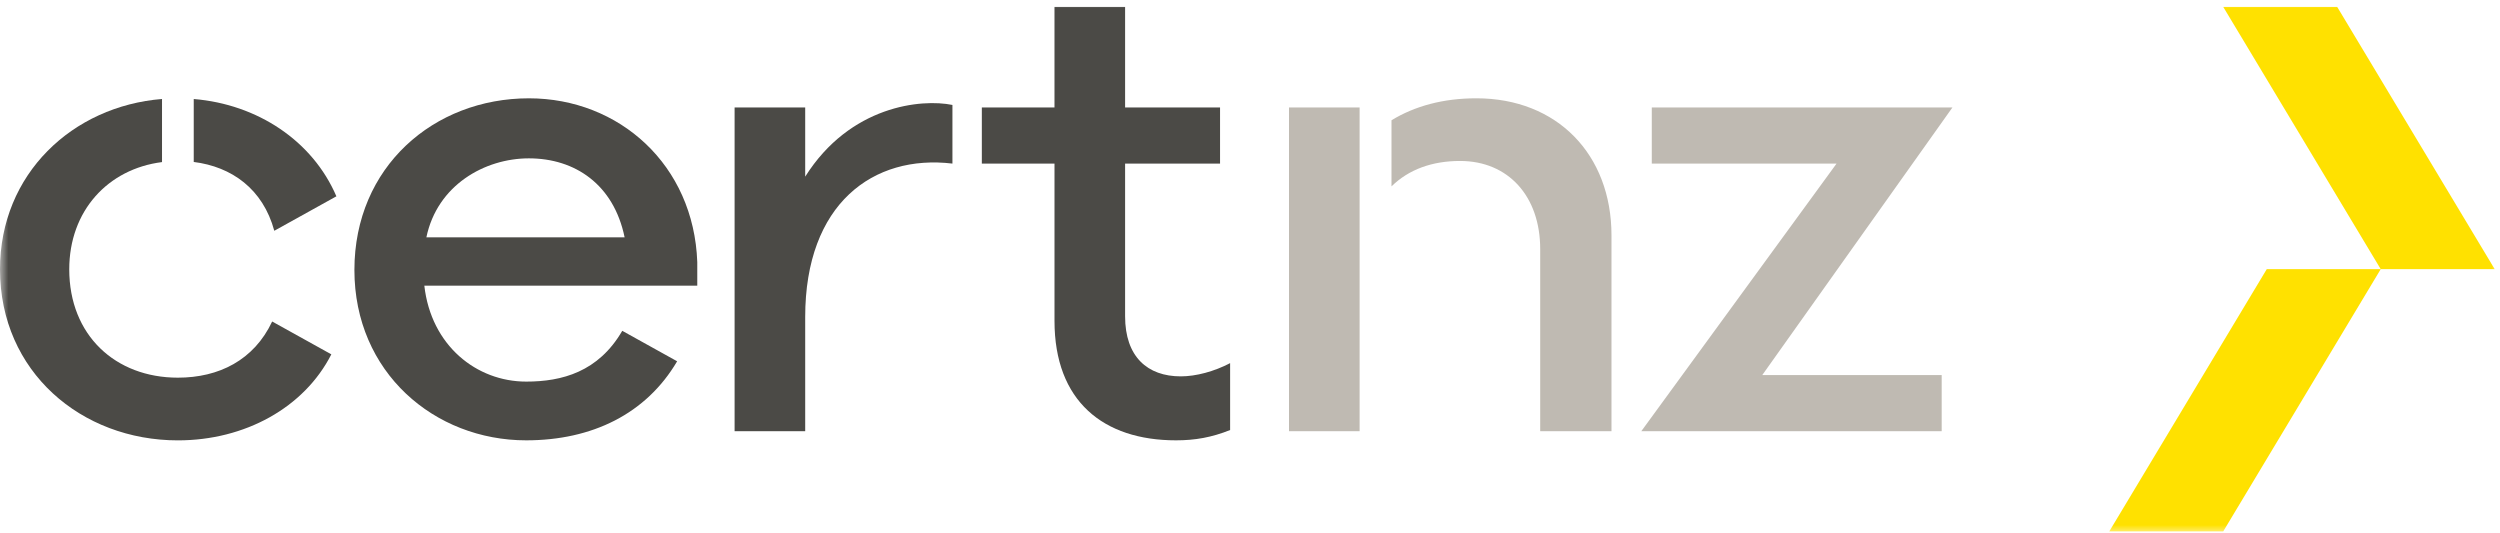
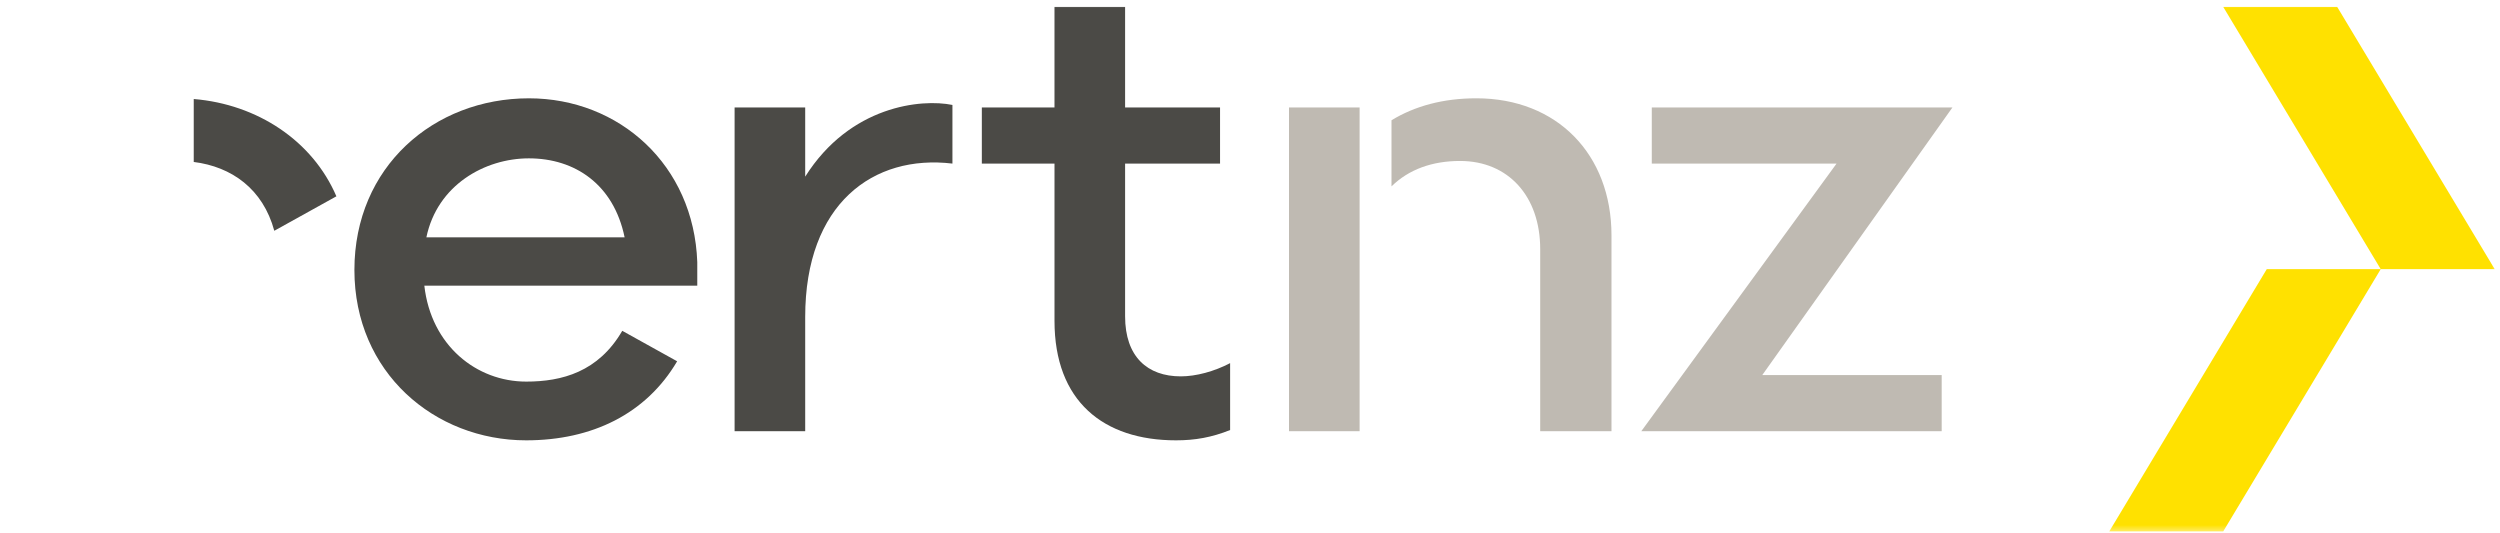
<svg xmlns="http://www.w3.org/2000/svg" fill="none" viewBox="0 0 150 32">
  <mask id="a" width="150" height="32" x="0" y="0" maskUnits="userSpaceOnUse" style="mask-type:luminance">
    <path fill="#fff" d="M150 0H0v32h150V0Z" />
  </mask>
  <g mask="url(#a)">
    <path fill="#FFE100" d="m133.396.416 9.448 15.733h6.838L140.233.416h-6.837Zm2.609 15.734-9.448 15.733h6.837l9.45-15.734-6.839.001Z" />
    <path fill="#4B4A46" d="M73.807 21.788c-.96.503-2.05.794-2.96.794-1.997 0-3.341-1.174-3.341-3.603V9.815h5.697V6.447h-5.697V.416h-4.237v6.031H58.91v3.368h4.36v9.439c0 4.817 2.932 7.166 7.291 7.166 1.142 0 2.14-.175 3.246-.618v-4.014Z" />
    <path fill="#BFBAB2" d="M116.501 25.872H98.478l11.715-16.056H99.107V6.447h18.04l-11.412 16.058h10.766v3.367Zm-39.161 0h4.237V6.447H77.34v19.425ZM88.582 5.898c-1.99 0-3.693.464-5.092 1.318v3.967c1.036-1.019 2.444-1.525 4.115-1.525 2.892 0 4.807 2.115 4.807 5.288v10.926h4.277v-11.75c0-4.855-3.26-8.224-8.107-8.224Z" />
    <path fill="#4B4A46" d="M57.146 6.297c-1.855-.381-6.143.034-8.834 4.302V6.447h-4.236v19.426h4.236v-6.854c0-6.807 4.093-9.77 8.834-9.204V6.297Zm-40.689 7.55 3.726-2.068c-1.43-3.335-4.743-5.524-8.559-5.838v3.777c2.272.284 4.152 1.614 4.833 4.129Z" />
-     <path fill="#4B4A46" d="M16.33 19.29c-1.094 2.324-3.204 3.37-5.657 3.37-3.748 0-6.518-2.545-6.518-6.5 0-3.504 2.313-6.022 5.566-6.435V5.939C4.363 6.371 0 10.426 0 16.16c0 6.15 4.888 10.262 10.673 10.262 4.016 0 7.577-1.961 9.207-5.161l-3.55-1.971Z" />
    <path fill="#4B4A46" fill-rule="evenodd" d="M31.57 22.896c2.149 0 4.333-.582 5.766-3.047l3.292 1.828c-1.86 3.16-5.11 4.743-9.058 4.743-5.5 0-10.306-4.072-10.306-10.221 0-6.188 4.766-10.3 10.47-10.3 5.417 0 9.898 3.994 10.102 9.83v1.41H25.46c.407 3.602 3.136 5.757 6.11 5.757Zm5.907-8.655c-.652-3.173-2.974-4.74-5.744-4.74-2.648 0-5.5 1.606-6.15 4.74h11.894Z" clip-rule="evenodd" />
  </g>
</svg>